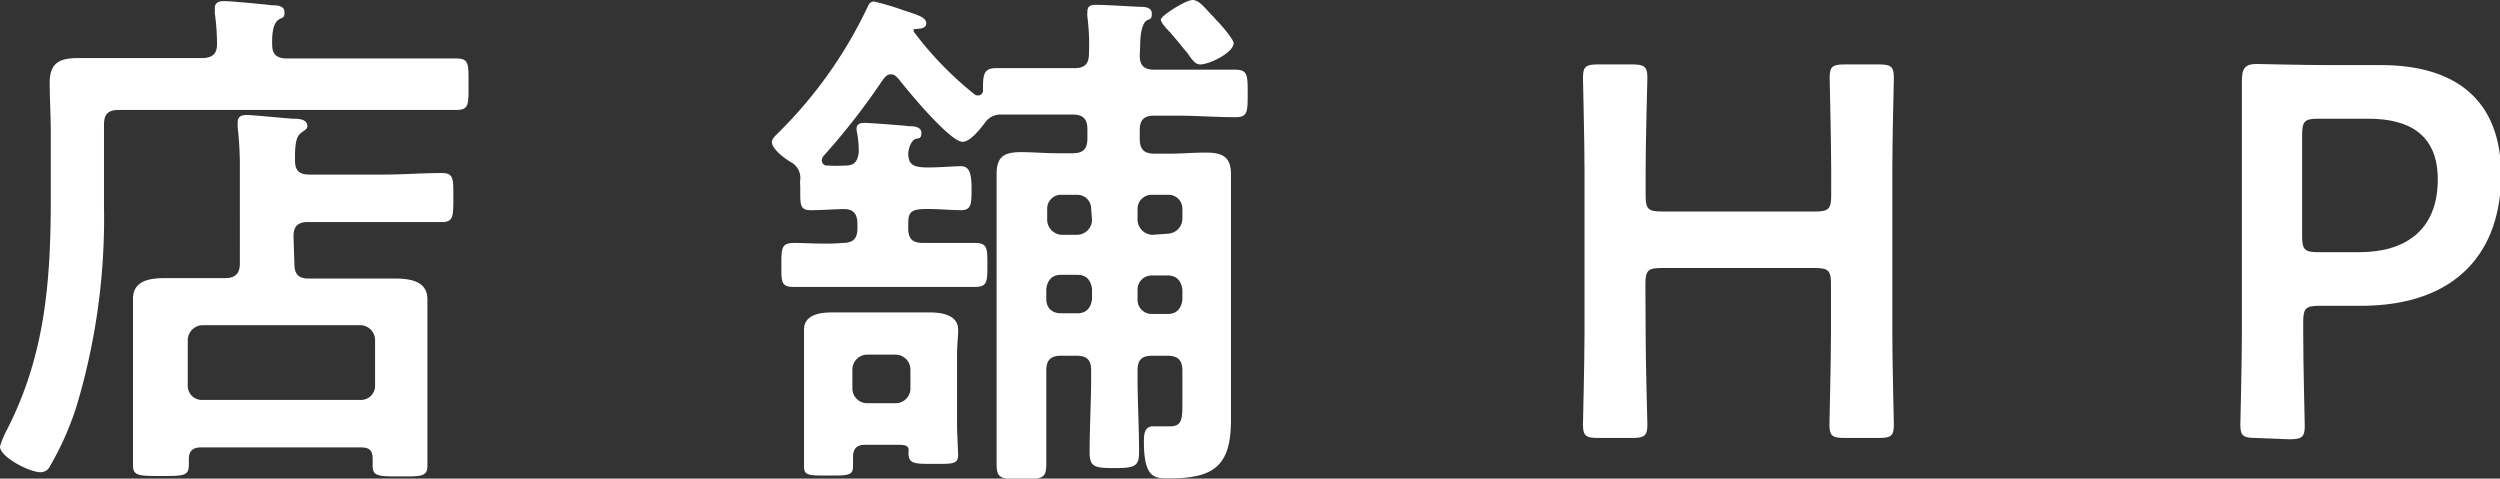
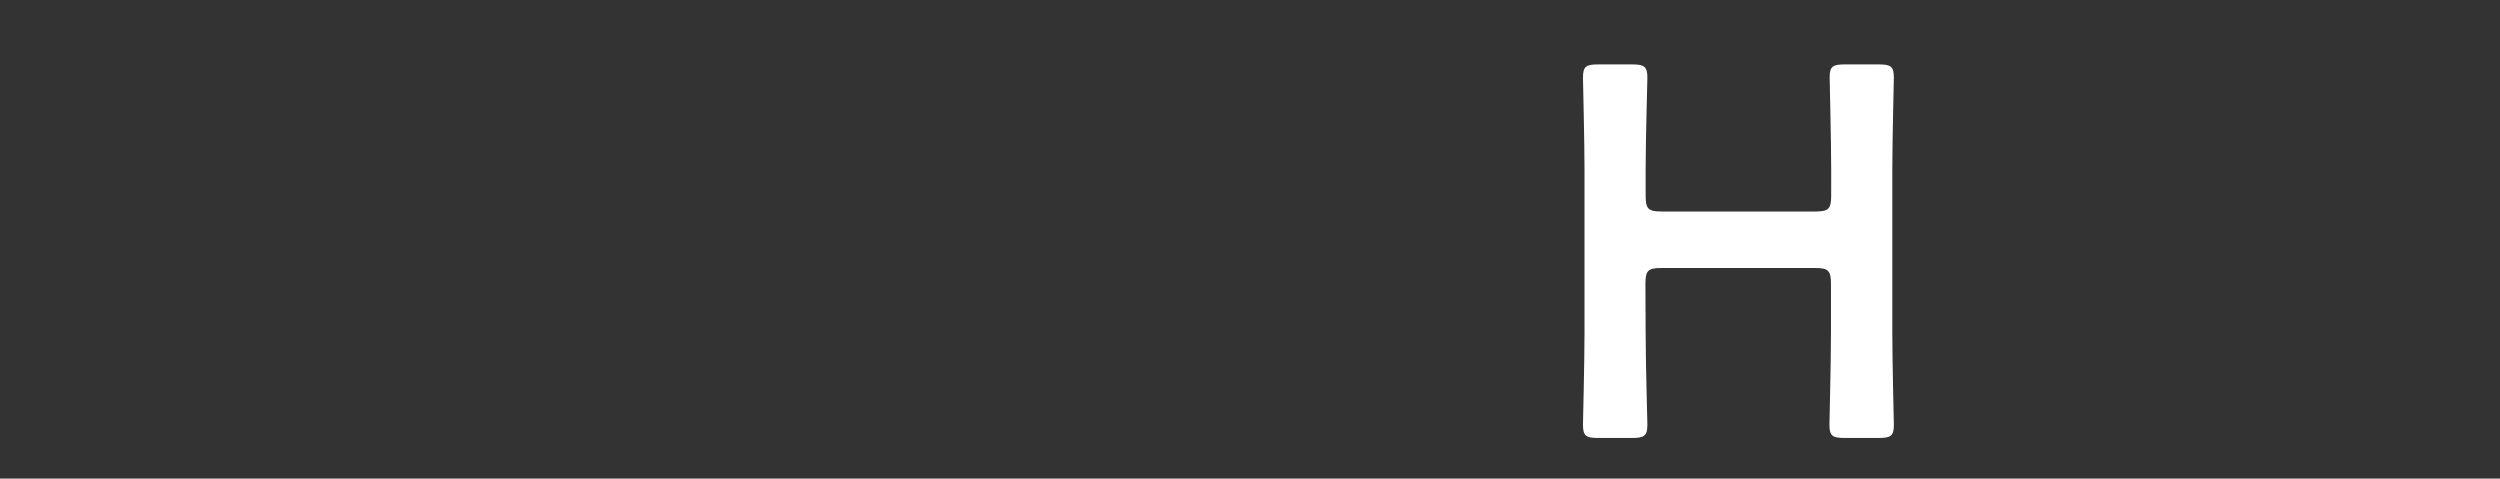
<svg xmlns="http://www.w3.org/2000/svg" viewBox="0 0 113.71 21.77">
  <rect x="0" y="0" width="113.71" height="21.77" fill="#333333" stroke="none" />
  <defs>
    <style>.cls-1{fill:#fff;}</style>
  </defs>
  <g id="レイヤー_2" data-name="レイヤー 2">
    <g id="レイヤー_1-2" data-name="レイヤー 1">
-       <path class="cls-1" d="M17.93,2.66c1,0,2,0,2.83,0,.58,0,.55.26.55,1.17S21.34,5,20.76,5c-.89,0-1.87,0-2.83,0H5.4c-.48,0-.67.19-.67.67V9.41a29.67,29.67,0,0,1-1.25,9.07,13.46,13.46,0,0,1-1.2,2.71.48.48,0,0,1-.43.29c-.51,0-1.85-.69-1.85-1.17a3.85,3.85,0,0,1,.31-.75c1.75-3.41,2-6.79,2-10.56V6c0-.74-.05-1.49-.05-2.23,0-.94.48-1.13,1.32-1.13l2.3,0H9.19c.43,0,.68-.16.68-.62A10,10,0,0,0,9.77.6c0-.07,0-.14,0-.22,0-.28.2-.33.44-.33S12,.19,12.36.24c.19,0,.58,0,.58.31s-.1.22-.29.36-.29.51-.27,1.13c0,.46.24.62.68.62ZM13.39,12c0,.48.2.67.65.67h2l1.92,0c.67,0,1.48.1,1.48.94,0,.45,0,.91,0,1.34v4.66c0,.33,0,1.08,0,1.58s-.31.48-1.24.48-1.25,0-1.25-.46v-.33c0-.39-.14-.53-.53-.53H9.14c-.38,0-.55.17-.55.53v.26c0,.51-.24.51-1.25.51s-1.29,0-1.29-.48,0-1.08,0-1.59V14.93c0-.43,0-.89,0-1.34,0-.87.84-.94,1.49-.94l2,0h.69c.46,0,.68-.19.68-.67V7.61a15.43,15.43,0,0,0-.1-1.83c0-.07,0-.14,0-.21,0-.29.19-.34.43-.34s1.73.15,2.09.17c.21,0,.65,0,.65.34,0,.14-.15.19-.29.31s-.29.26-.27,1.27c0,.46.22.62.65.62h3.41c.86,0,1.75-.07,2.62-.07.55,0,.52.29.52,1.13s0,1.1-.52,1.1c-.87,0-1.76,0-2.62,0H14c-.45,0-.65.19-.65.65Zm3,6.19a.64.64,0,0,0,.67-.64V15.46a.68.68,0,0,0-.67-.67H9.22a.69.69,0,0,0-.68.67v2.09a.64.64,0,0,0,.68.64Z" />
-       <path class="cls-1" d="M51.84,2.52c0,.46.19.65.67.65h1c.89,0,1.77,0,2.66,0,.58,0,.58.24.58,1.08s0,1.08-.55,1.08c-.92,0-1.8-.07-2.69-.07h-1c-.48,0-.67.19-.67.67v.38c0,.48.19.68.67.68h.67c.55,0,1.11-.05,1.66-.05.77,0,1.15.19,1.15,1,0,.64,0,1.27,0,1.89v7.64c0,.55,0,1.08,0,1.63,0,2.11-.79,2.66-2.83,2.66-.63,0-1.13,0-1.13-1.65,0-.32,0-.72.43-.72s.48,0,.77,0c.57,0,.55-.4.55-1.17V16.85c0-.48-.22-.67-.67-.67h-.7c-.48,0-.67.19-.67.67v.31c0,1.13.07,2.26.07,3.41,0,.65-.21.72-1.12.72s-1.13-.05-1.13-.72c0-1.15.07-2.28.07-3.41v-.31c0-.48-.19-.67-.67-.67h-.7c-.46,0-.67.19-.67.67V18.1c0,1,0,2,0,3,0,.65-.17.7-1.13.7s-1.13-.05-1.13-.7c0-1,0-2,0-3V9.82c0-.63,0-1.28,0-1.9,0-.82.36-1,1.13-1,.53,0,1.08.05,1.61.05h.72c.48,0,.67-.2.67-.68V5.88c0-.46-.19-.67-.67-.67H48c-.82,0-1.63,0-2.45,0a.86.86,0,0,0-.77.4c-.21.27-.65.84-1,.84-.57,0-2.49-2.32-2.9-2.85-.12-.12-.19-.22-.36-.22s-.26.12-.36.24a30.84,30.84,0,0,1-2.69,3.46.33.33,0,0,0-.09.21.23.23,0,0,0,.26.24,7.68,7.68,0,0,0,.82,0c.4,0,.55-.19.6-.6a4.47,4.47,0,0,0-.1-1V5.86c0-.24.19-.27.38-.27s1.59.1,2,.15c.16,0,.57,0,.57.31s-.17.21-.31.29-.26.33-.29.62c0,.48.19.62.67.65s1.37-.05,1.73-.05.48.29.48,1,0,1-.48,1-1.15-.07-1.73-.05-.67.2-.67.68v.19c0,.48.19.67.67.67.8,0,1.56,0,2.36,0,.57,0,.57.24.57,1s0,1-.57,1c-.82,0-1.61,0-2.43,0H38.54c-.82,0-1.63,0-2.45,0-.57,0-.55-.24-.55-1s0-1,.58-1,1.46.07,2.2,0c.48,0,.68-.19.68-.67v-.19c0-.44-.17-.68-.6-.68s-1,.05-1.52.05-.48-.26-.48-1.08a1.2,1.2,0,0,1,0-.31A.81.81,0,0,0,36,7.39c-.26-.14-.89-.6-.89-.93,0-.17.17-.29.5-.63A20.14,20.14,0,0,0,39.45.34c.07-.15.12-.27.31-.27a12.26,12.26,0,0,1,1.37.41c.6.19,1,.31,1,.58s-.36.24-.5.26-.07,0-.07.07,0,.05,0,.05A15.67,15.67,0,0,0,44.3,4.27a.24.24,0,0,0,.19.07.22.22,0,0,0,.22-.24c0-.64,0-1,.58-1,.88,0,1.77,0,2.66,0h.91c.48,0,.67-.19.67-.67A10,10,0,0,0,49.46.77a1.1,1.1,0,0,1,0-.24c0-.29.19-.31.41-.31.38,0,1.53.07,1.94.09.22,0,.58,0,.58.31s-.13.22-.27.34-.26.5-.26,1.08ZM41,20.23H39.36c-.39,0-.56.17-.56.56,0,.14,0,.28,0,.43,0,.43-.29.41-1.15.41s-1.08,0-1.08-.41,0-.91,0-1.37V16.13c0-.38,0-.74,0-1.13,0-.69.72-.79,1.27-.79l1.39,0h1.66l1.39,0c.53,0,1.3.1,1.3.79,0,.36-.05.7-.05,1.13v3.22c0,.24.05,1.32.05,1.34,0,.43-.26.41-1.13.41s-1.13,0-1.13-.51C41.37,20.28,41.21,20.26,41,20.23Zm-.26-1.89a.67.67,0,0,0,.67-.67V16.8a.68.68,0,0,0-.67-.67h-1.3a.68.68,0,0,0-.67.67v.87a.67.67,0,0,0,.67.67ZM49.63,9.5A.63.63,0,0,0,49,8.86h-.7a.63.63,0,0,0-.67.64V10a.69.69,0,0,0,.67.68H49a.69.69,0,0,0,.67-.68Zm-1.37,3c-.41,0-.62.24-.67.65v.45c0,.41.26.65.67.65H49c.41,0,.62-.24.67-.65v-.45c-.05-.41-.26-.65-.67-.65Zm4.85-1.87a.69.69,0,0,0,.67-.68V9.5a.63.63,0,0,0-.67-.64h-.7a.64.64,0,0,0-.67.64V10a.7.7,0,0,0,.67.68Zm-1.37,3a.64.64,0,0,0,.67.65h.7c.41,0,.62-.24.67-.65v-.45c-.05-.41-.26-.65-.67-.65h-.7a.64.64,0,0,0-.67.65ZM54.6,2.93c-.22,0-.34-.15-.6-.53-.17-.19-.39-.48-.72-.86-.1-.12-.48-.48-.48-.65S53.93,0,54.24,0s.57.38.93.74c.08.08.12.15.2.22s.74.82.74,1C56.11,2.4,55,2.93,54.6,2.93Z" />
      <path class="cls-1" d="M74.85,15.12c0,1.39.08,4,.08,4.2,0,.51-.15.6-.7.6H72.69c-.55,0-.69-.09-.69-.6,0-.17.07-2.81.07-4.2V7.73c0-1.39-.07-4-.07-4.2,0-.51.14-.6.69-.6h1.54c.55,0,.7.09.7.6,0,.17-.08,2.81-.08,4.2V8.9c0,.6.12.72.72.72h7c.6,0,.72-.12.72-.72V7.73c0-1.39-.07-4-.07-4.2,0-.51.14-.6.69-.6h1.54c.55,0,.69.09.69.6,0,.17-.07,2.81-.07,4.2v7.39c0,1.39.07,4,.07,4.2,0,.51-.14.6-.69.6H83.9c-.55,0-.69-.09-.69-.6,0-.17.07-2.81.07-4.2V12.91c0-.6-.12-.72-.72-.72h-7c-.6,0-.72.12-.72.72Z" />
-       <path class="cls-1" d="M102.6,19.92c-.56,0-.7-.09-.7-.6,0-.17.07-2.81.07-4.2V7.68c0-1.18,0-2.66,0-4,0-.58.15-.77.68-.77.16,0,2.06.05,3.19.05h2.45c3.4,0,5.47,1.58,5.47,5s-1.95,5.95-6.39,5.95h-1.89c-.6,0-.72.12-.72.72v.55c0,1.39.07,4,.07,4.2,0,.51-.15.6-.7.6Zm2.11-9.17c0,.6.12.72.72.72h1.89c2,0,3.56-.93,3.56-3.31,0-2.09-1.37-2.76-3.15-2.76h-2.3c-.6,0-.72.12-.72.72Z" />
    </g>
  </g>
</svg>